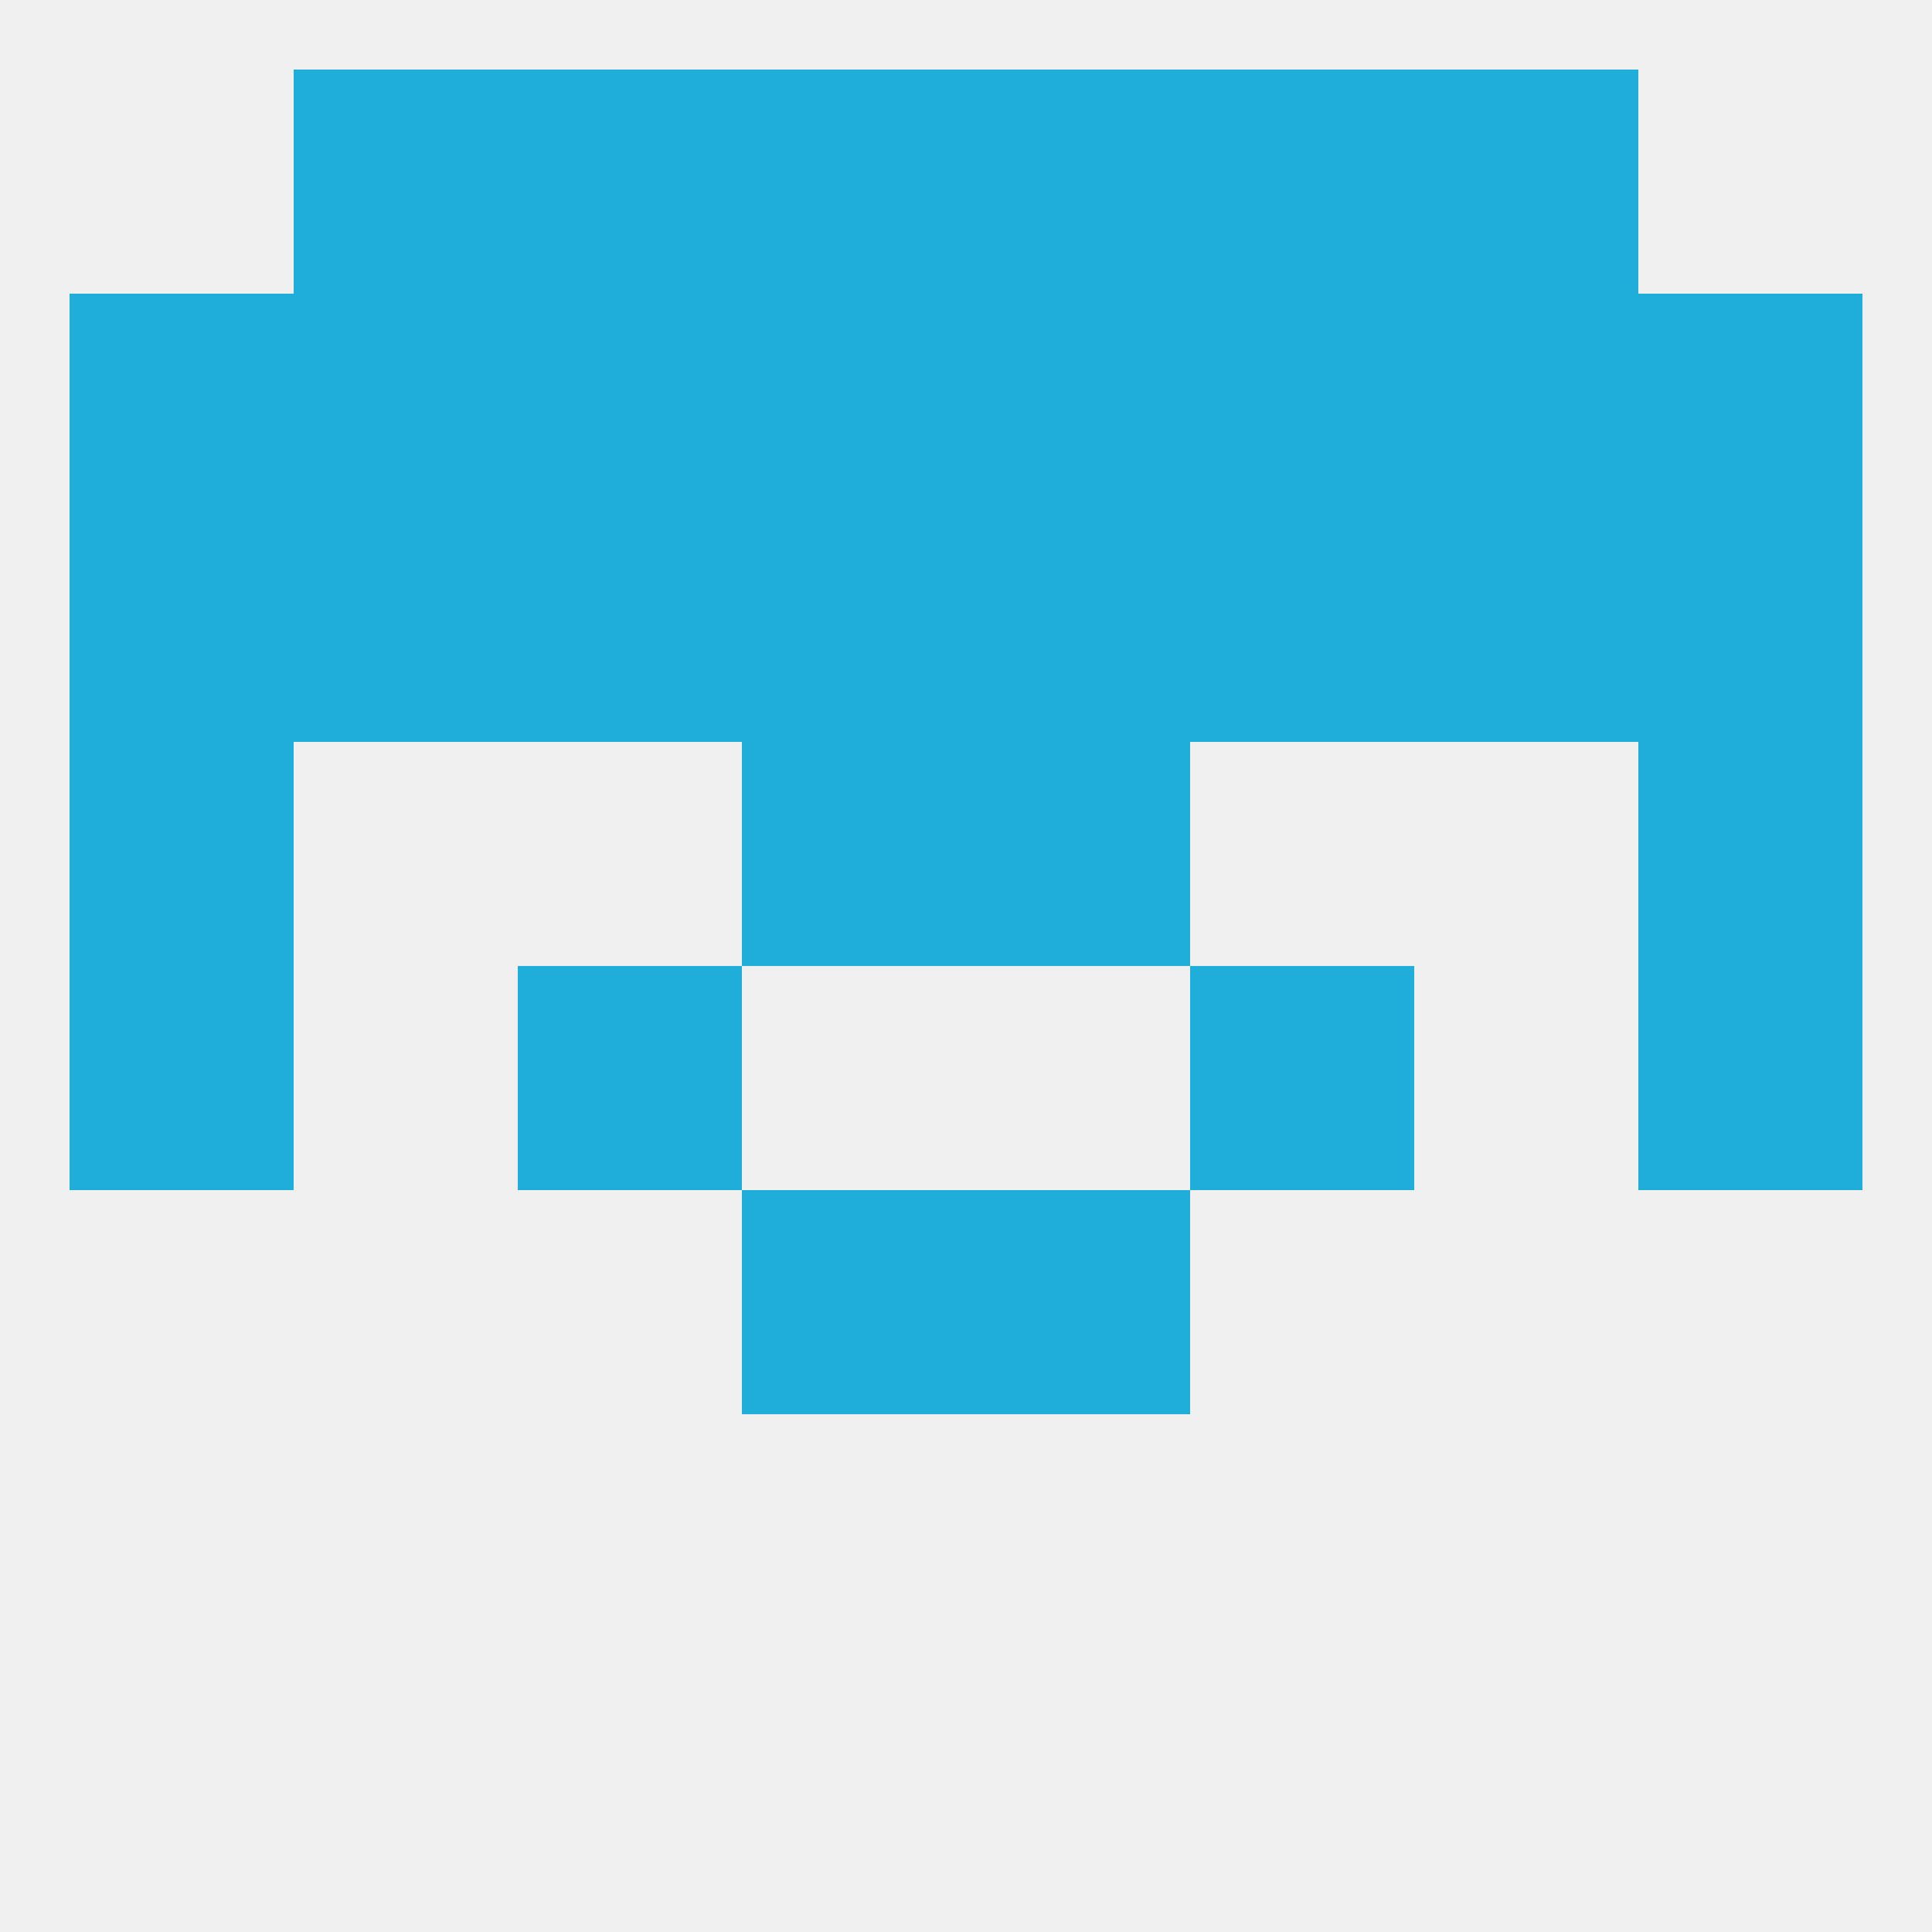
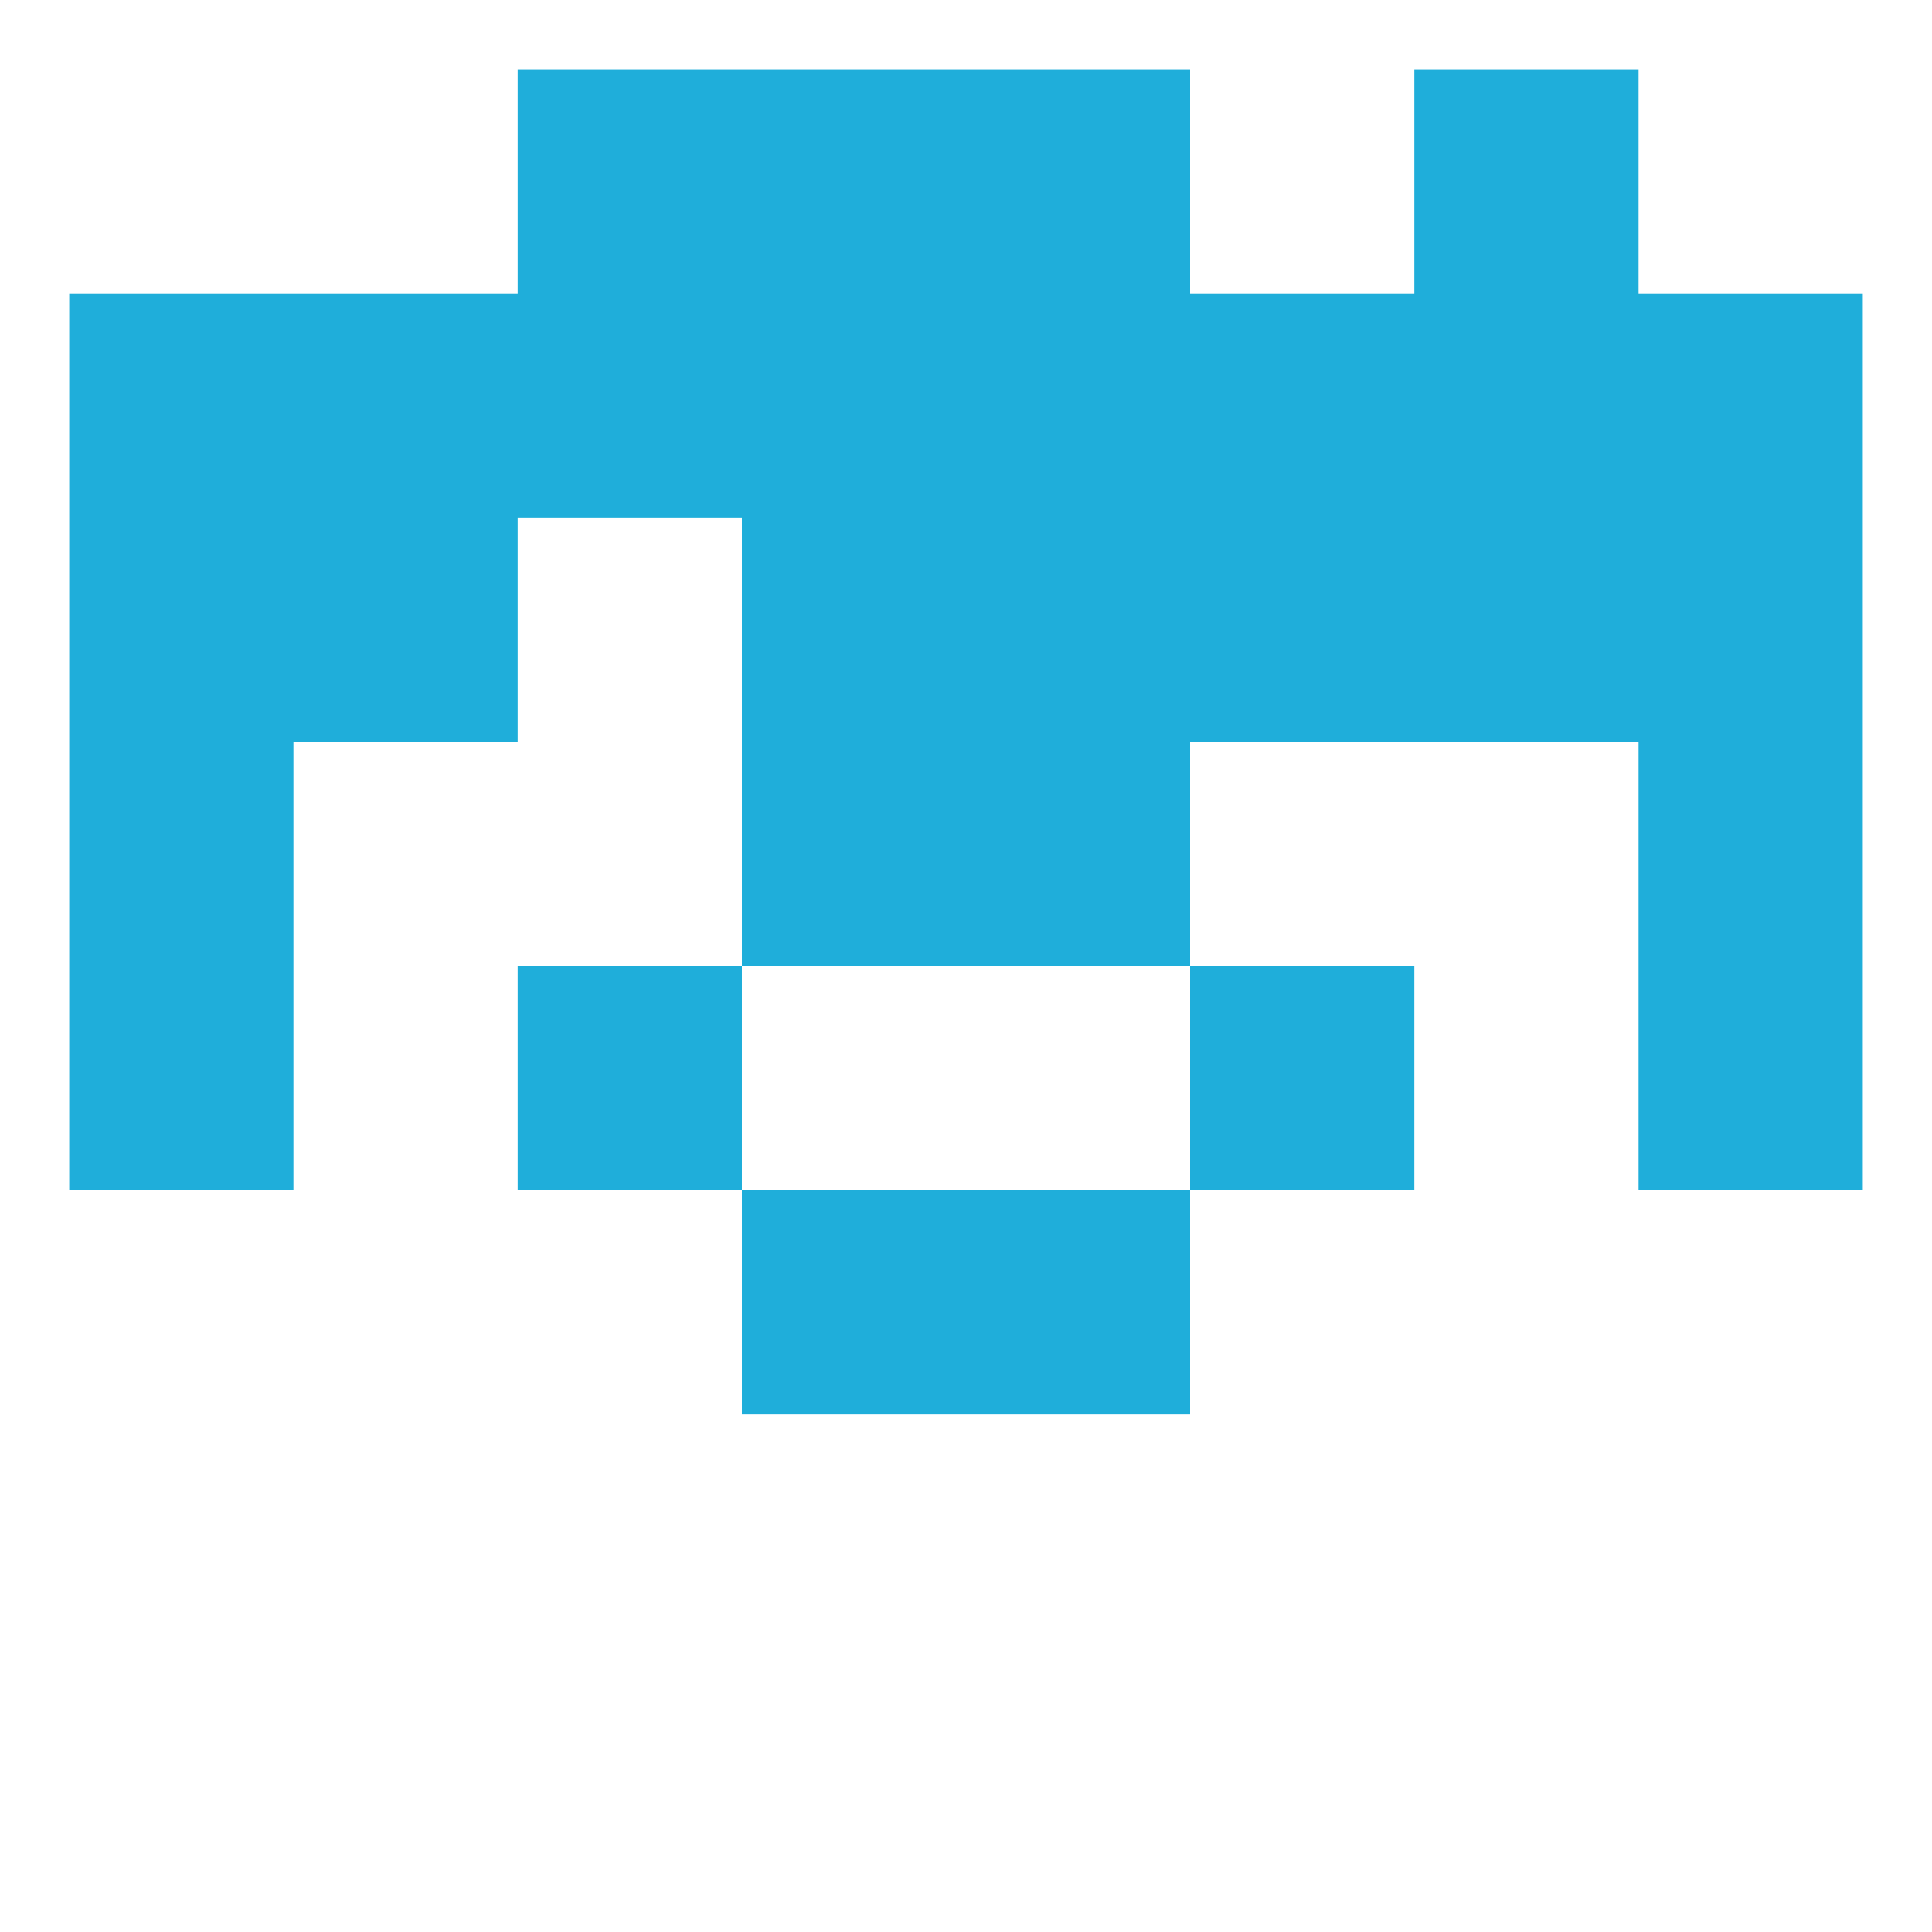
<svg xmlns="http://www.w3.org/2000/svg" version="1.1" baseprofile="full" width="250" height="250" viewBox="0 0 250 250">
-   <rect width="100%" height="100%" fill="rgba(240,240,240,255)" />
  <rect x="96" y="154" width="29" height="29" fill="rgba(31,174,218,255)" />
  <rect x="125" y="154" width="29" height="29" fill="rgba(31,174,218,255)" />
  <rect x="154" y="125" width="29" height="29" fill="rgba(31,174,218,255)" />
  <rect x="9" y="125" width="29" height="29" fill="rgba(31,174,218,255)" />
  <rect x="212" y="125" width="29" height="29" fill="rgba(31,174,218,255)" />
  <rect x="67" y="125" width="29" height="29" fill="rgba(31,174,218,255)" />
  <rect x="96" y="96" width="29" height="29" fill="rgba(31,174,218,255)" />
  <rect x="125" y="96" width="29" height="29" fill="rgba(31,174,218,255)" />
  <rect x="9" y="96" width="29" height="29" fill="rgba(31,174,218,255)" />
  <rect x="212" y="96" width="29" height="29" fill="rgba(31,174,218,255)" />
  <rect x="38" y="67" width="29" height="29" fill="rgba(31,174,218,255)" />
  <rect x="9" y="67" width="29" height="29" fill="rgba(31,174,218,255)" />
-   <rect x="67" y="67" width="29" height="29" fill="rgba(31,174,218,255)" />
  <rect x="154" y="67" width="29" height="29" fill="rgba(31,174,218,255)" />
  <rect x="183" y="67" width="29" height="29" fill="rgba(31,174,218,255)" />
  <rect x="212" y="67" width="29" height="29" fill="rgba(31,174,218,255)" />
  <rect x="96" y="67" width="29" height="29" fill="rgba(31,174,218,255)" />
  <rect x="125" y="67" width="29" height="29" fill="rgba(31,174,218,255)" />
  <rect x="96" y="38" width="29" height="29" fill="rgba(31,174,218,255)" />
  <rect x="125" y="38" width="29" height="29" fill="rgba(31,174,218,255)" />
  <rect x="38" y="38" width="29" height="29" fill="rgba(31,174,218,255)" />
  <rect x="212" y="38" width="29" height="29" fill="rgba(31,174,218,255)" />
  <rect x="67" y="38" width="29" height="29" fill="rgba(31,174,218,255)" />
  <rect x="154" y="38" width="29" height="29" fill="rgba(31,174,218,255)" />
  <rect x="183" y="38" width="29" height="29" fill="rgba(31,174,218,255)" />
  <rect x="9" y="38" width="29" height="29" fill="rgba(31,174,218,255)" />
  <rect x="96" y="9" width="29" height="29" fill="rgba(31,174,218,255)" />
  <rect x="125" y="9" width="29" height="29" fill="rgba(31,174,218,255)" />
  <rect x="67" y="9" width="29" height="29" fill="rgba(31,174,218,255)" />
-   <rect x="154" y="9" width="29" height="29" fill="rgba(31,174,218,255)" />
-   <rect x="38" y="9" width="29" height="29" fill="rgba(31,174,218,255)" />
  <rect x="183" y="9" width="29" height="29" fill="rgba(31,174,218,255)" />
</svg>